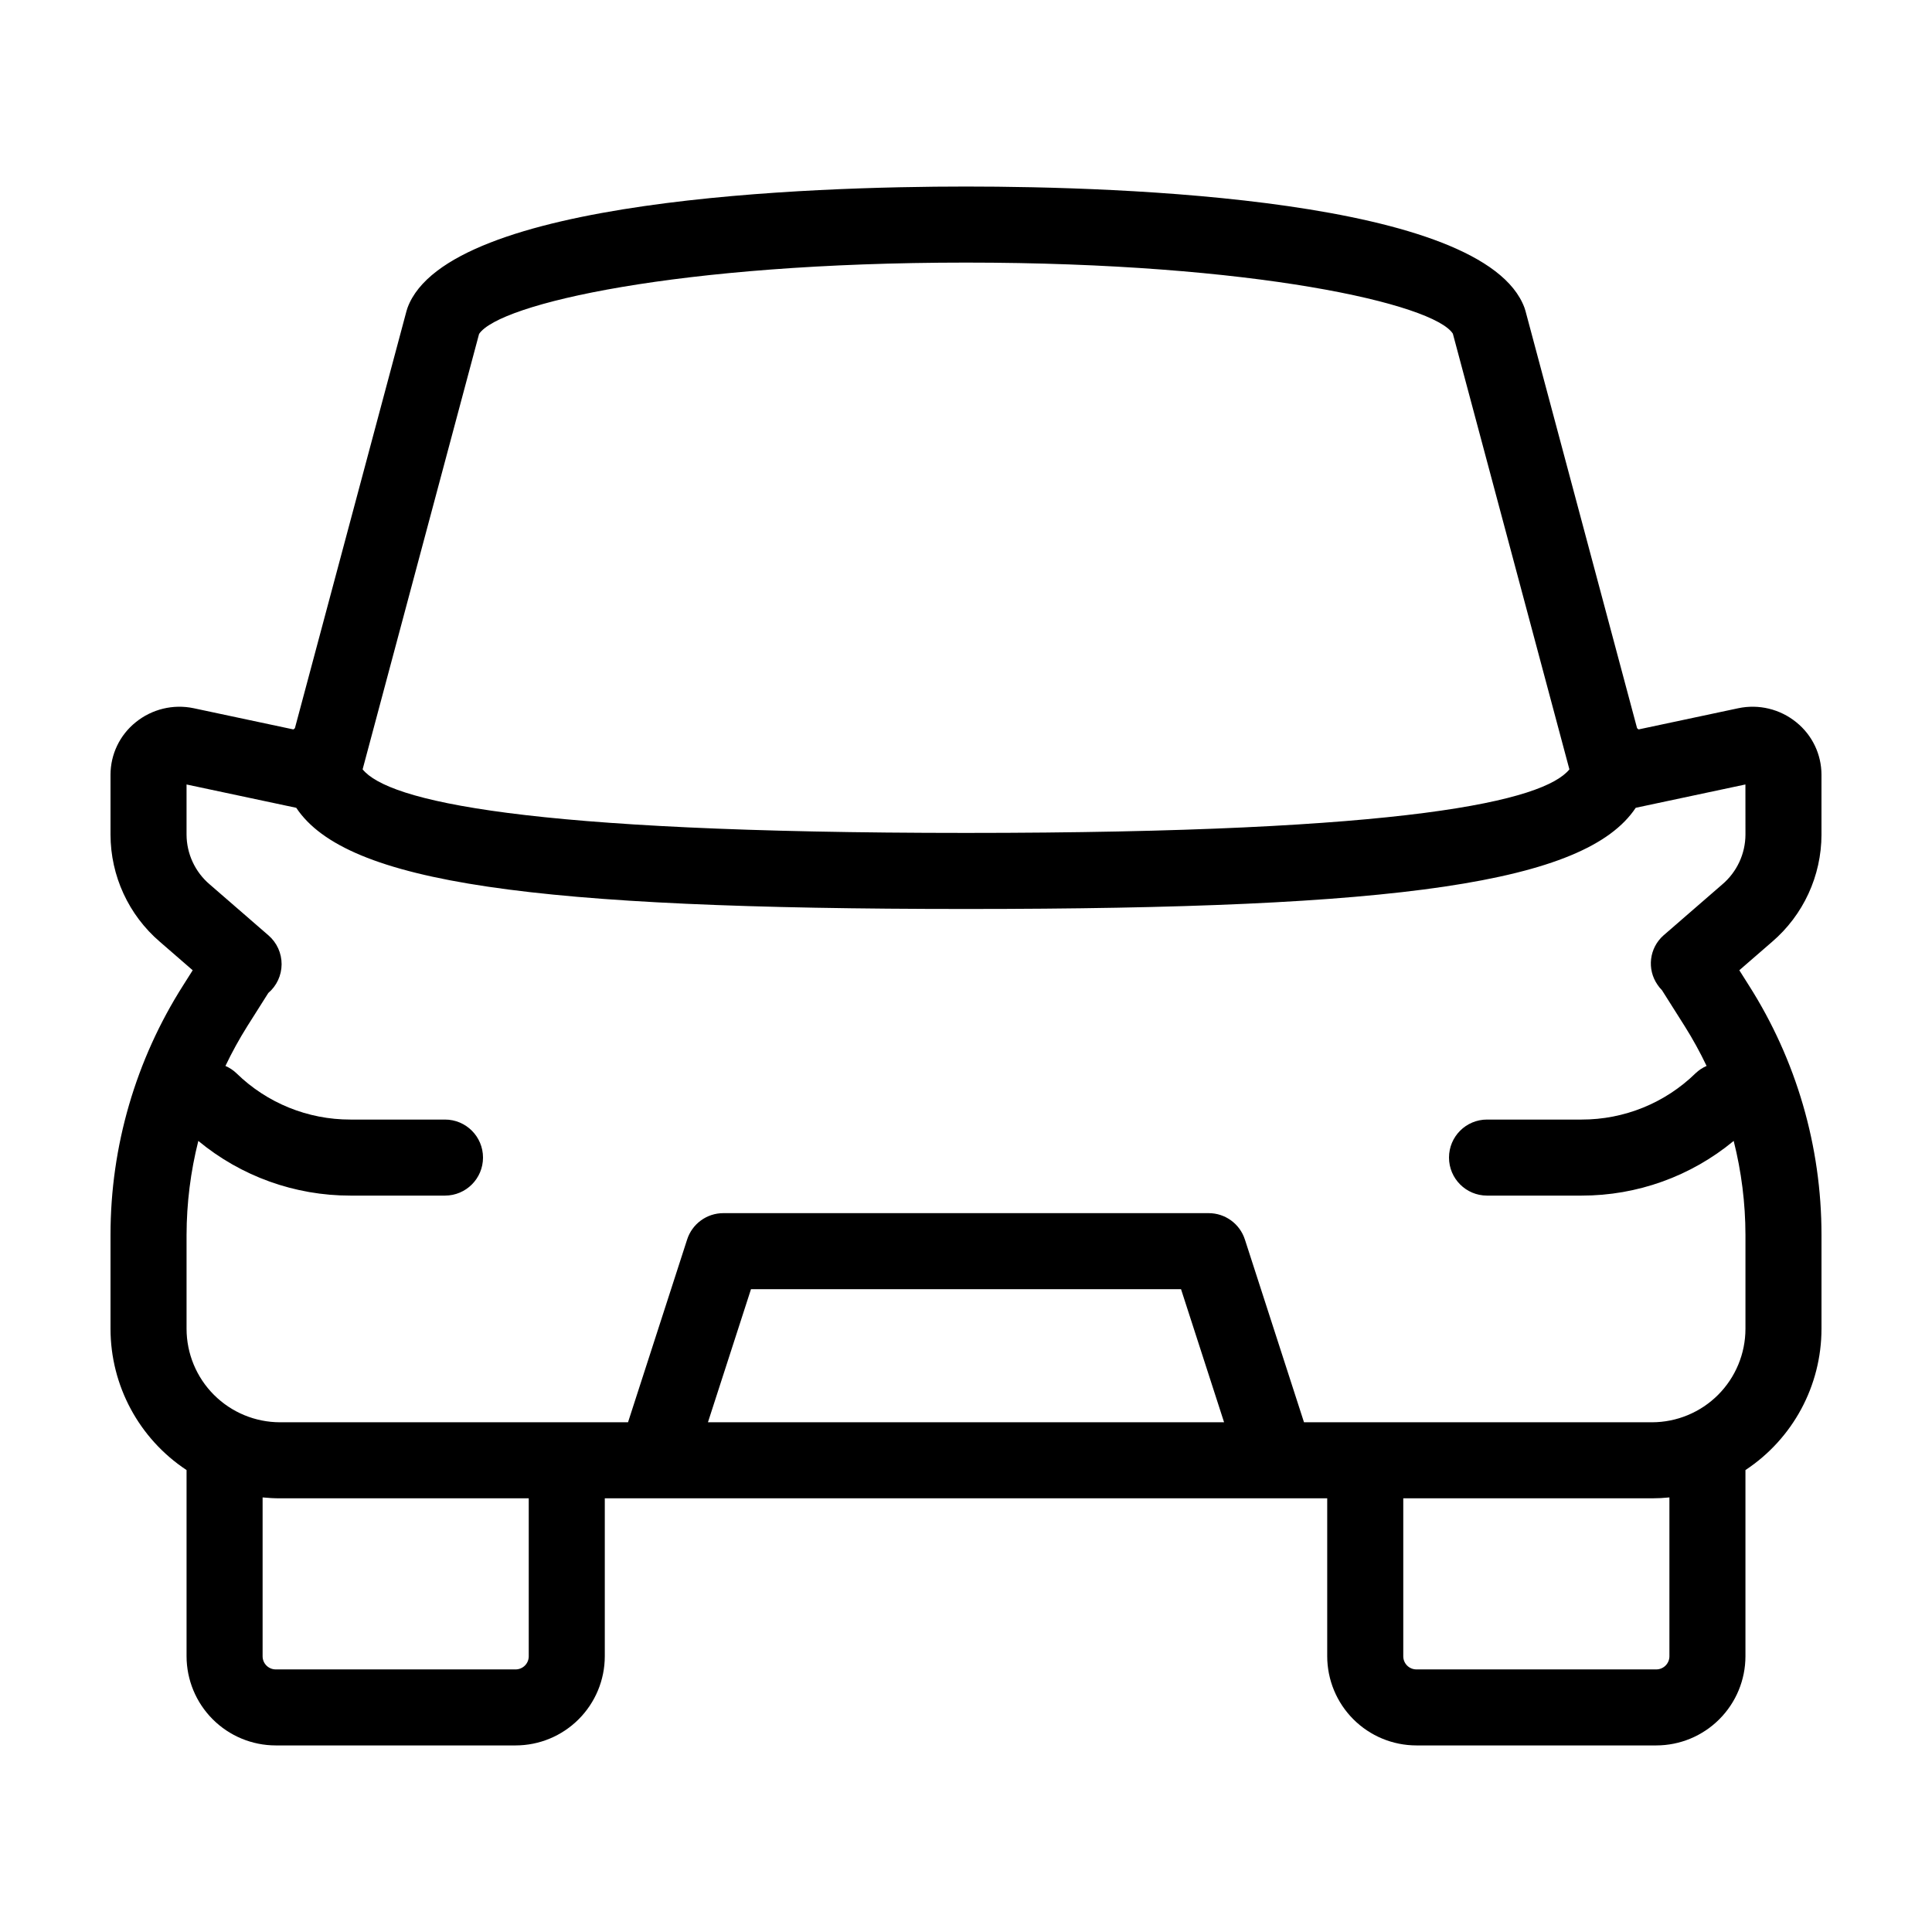
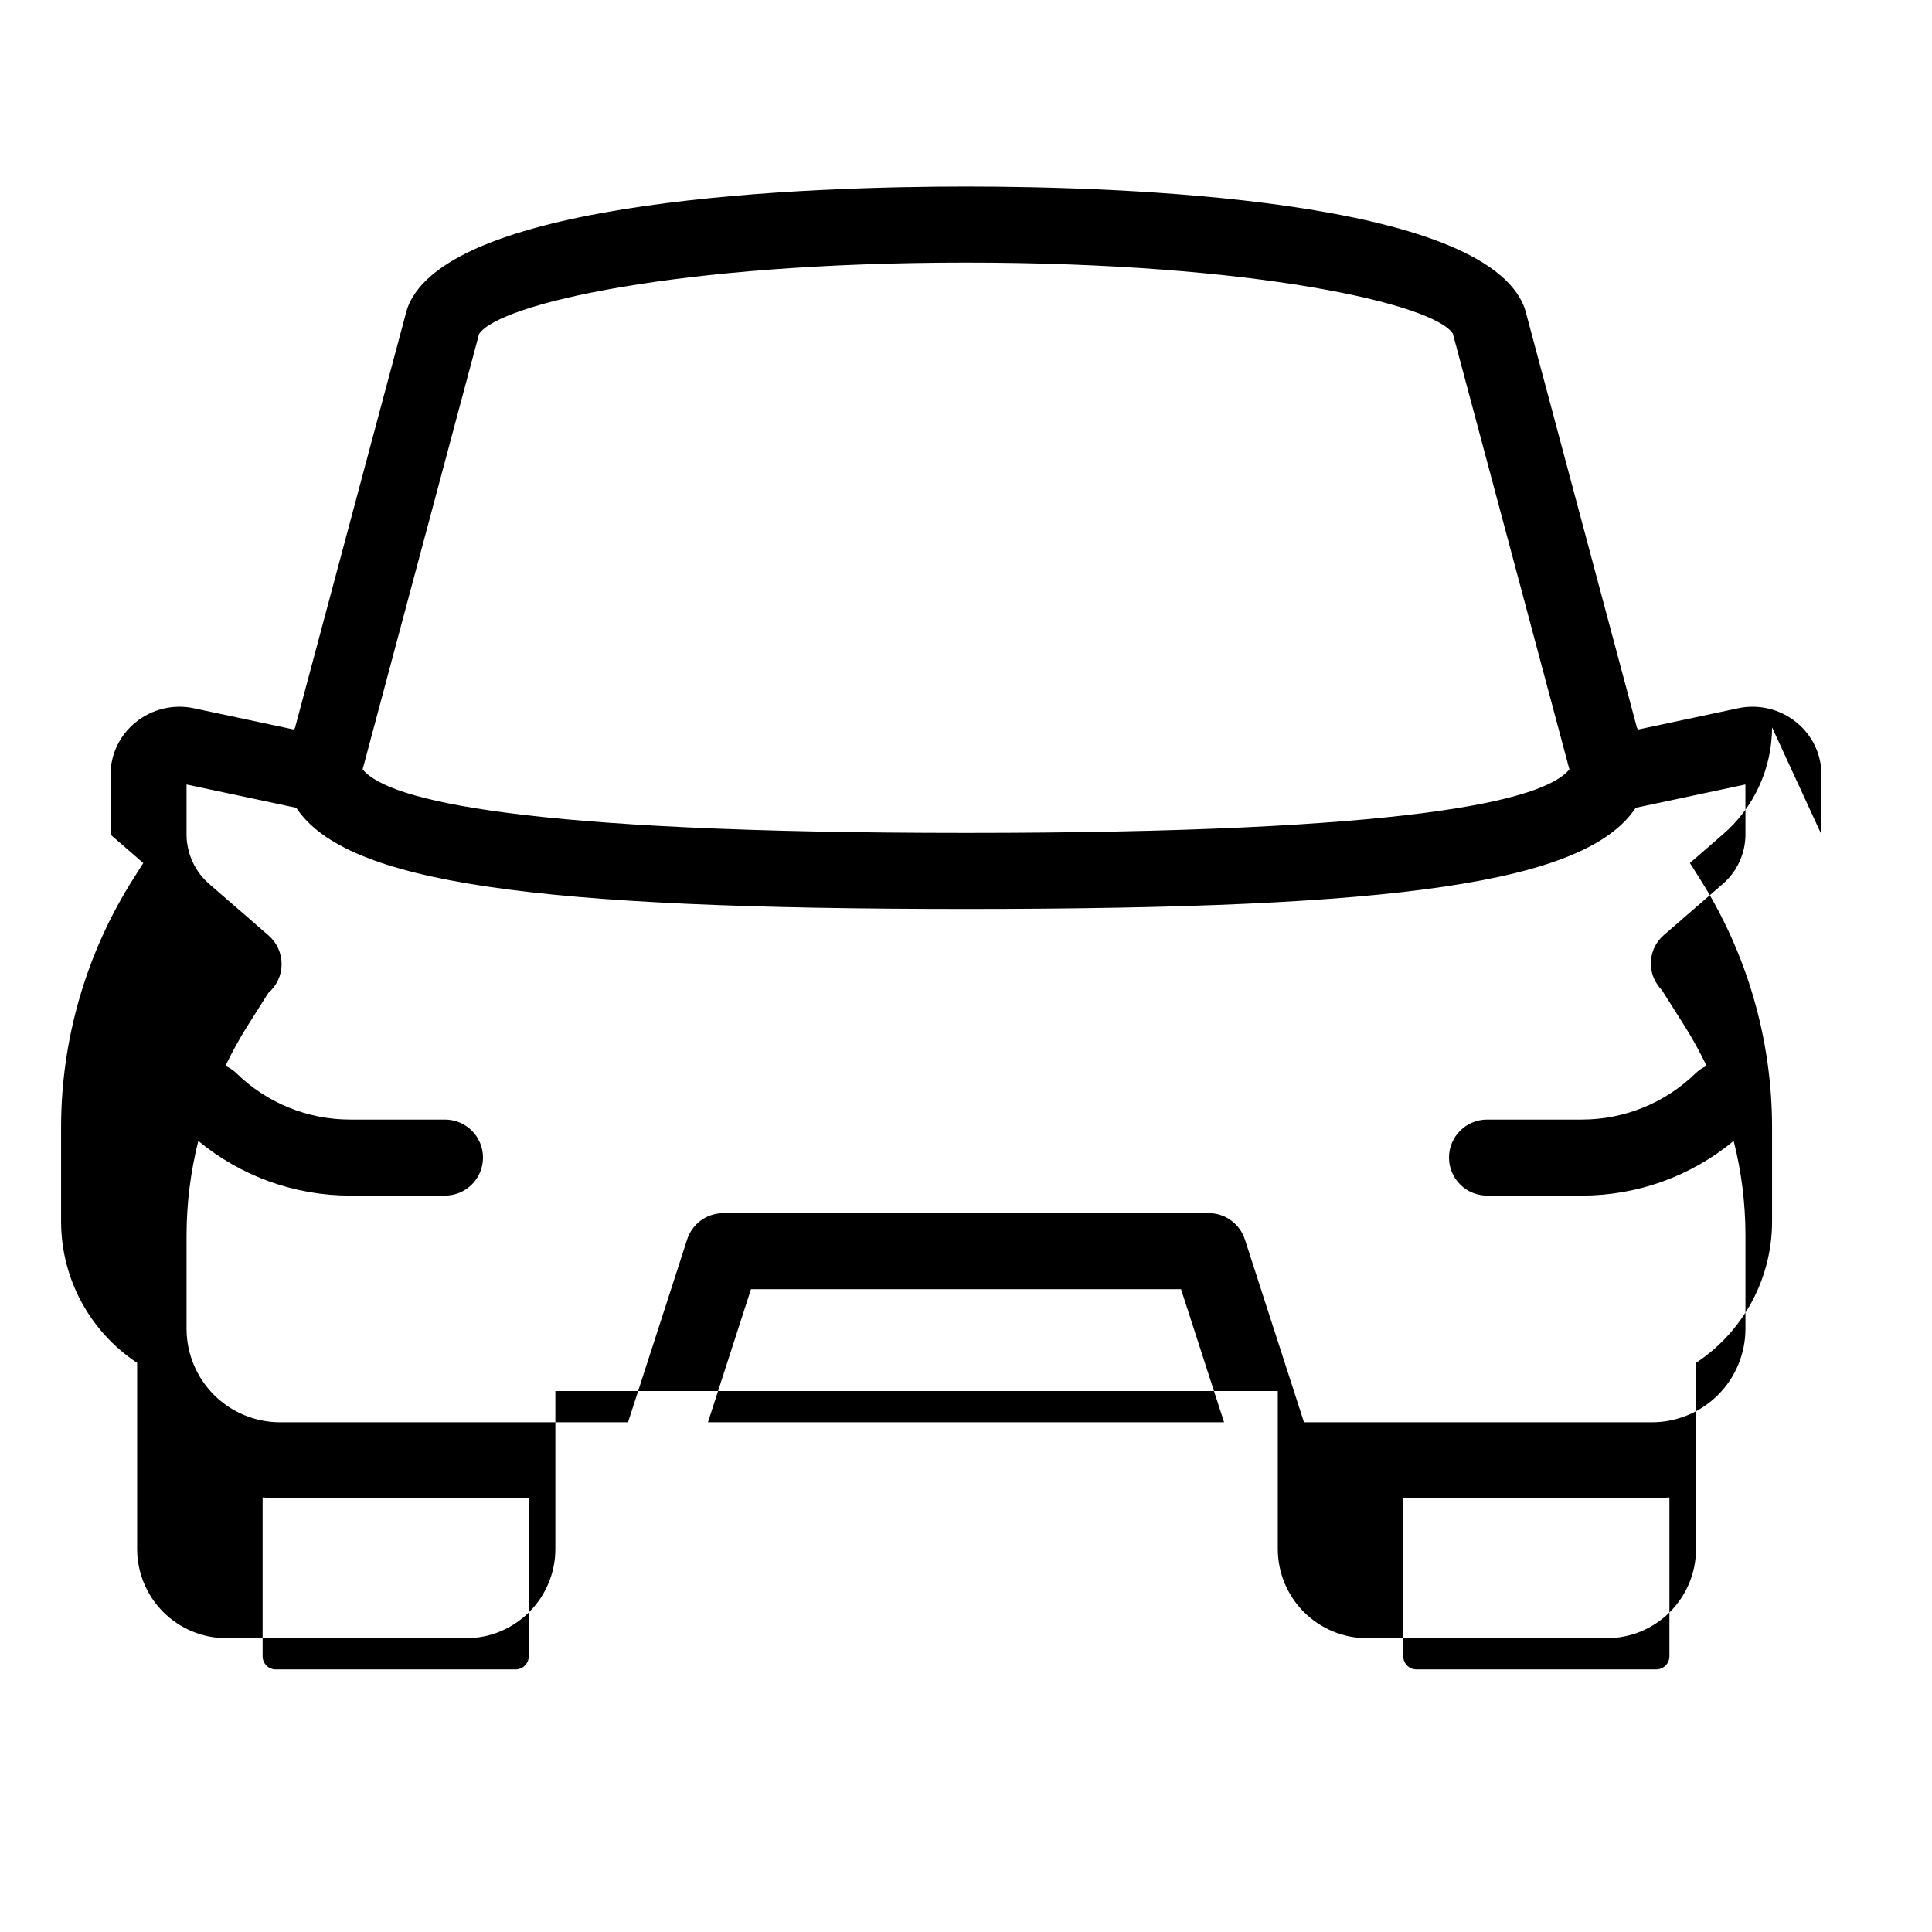
<svg xmlns="http://www.w3.org/2000/svg" fill="#000000" width="800px" height="800px" version="1.1" viewBox="144 144 512 512">
-   <path d="m626.71 365.18v-15.871 0.004c-0.004-5.394-2.445-10.496-6.644-13.883-4.316-3.527-10-4.898-15.453-3.731l-26.375 5.606c-0.121-0.117-0.266-0.215-0.395-0.324l-29.562-110.53c-0.082-0.301-0.176-0.602-0.281-0.895-10.727-28.992-107.07-32.121-148-32.121s-137.28 3.129-148 32.121c-0.109 0.293-0.203 0.59-0.281 0.895l-29.57 110.53c-0.129 0.109-0.27 0.207-0.395 0.324l-26.418-5.617c-5.438-1.148-11.102 0.23-15.406 3.742-4.199 3.387-6.641 8.488-6.644 13.883v15.871-0.004c0.016 10.93 4.797 21.309 13.098 28.418l8.68 7.531-2.523 3.992c-12.578 19.758-19.258 42.691-19.254 66.113v24.914c0.008 15.066 7.578 29.129 20.152 37.434v49.34c0.008 6.266 2.5 12.273 6.93 16.703 4.43 4.434 10.438 6.926 16.707 6.93h63.566c6.266-0.004 12.273-2.496 16.703-6.93 4.43-4.43 6.926-10.438 6.93-16.703v-41.859h191.45v41.859c0.008 6.266 2.5 12.273 6.93 16.703 4.43 4.434 10.438 6.926 16.707 6.93h63.566c6.266-0.004 12.273-2.496 16.703-6.93 4.434-4.43 6.926-10.438 6.93-16.703v-49.34c12.578-8.305 20.145-22.367 20.152-37.434v-24.914c0.004-23.414-6.672-46.344-19.242-66.098l-2.535-4.012 8.648-7.5c8.316-7.113 13.109-17.5 13.129-28.445zm-355.75-132.68c5.324-7.992 52.652-18.91 129.04-18.91 76.602 0 123.98 10.98 129.02 18.832l30.887 115.47c-6.769 8.316-42.379 16.84-159.9 16.84s-153.13-8.523-159.91-16.844zm13.164 350.43c0 1.922-1.559 3.481-3.481 3.481h-63.566c-1.926 0-3.484-1.559-3.484-3.481v-42.098c1.531 0.156 3.07 0.238 4.609 0.238h65.922zm47.488-62.012 11.406-35.266h113.97l11.406 35.266zm254.8 62.012c0 1.922-1.559 3.481-3.481 3.481h-63.566c-1.926 0-3.484-1.559-3.484-3.481v-41.859h65.922c1.539 0 3.078-0.082 4.609-0.238zm20.152-217.74v-0.004c-0.023 5.086-2.269 9.906-6.148 13.195l-15.566 13.504c-3.781 3.336-4.461 8.977-1.574 13.109 0.34 0.512 0.73 0.988 1.164 1.422l6.016 9.516c2.141 3.402 4.078 6.926 5.809 10.551-1.086 0.473-2.074 1.129-2.926 1.945-8.074 7.887-18.918 12.289-30.203 12.266h-25.055c-5.566 0-10.078 4.508-10.078 10.074s4.512 10.078 10.078 10.078h25.055c14.719 0.02 28.977-5.106 40.312-14.492 2.051 8.137 3.102 16.496 3.117 24.887v24.914c-0.008 6.562-2.617 12.855-7.258 17.5-4.644 4.641-10.938 7.254-17.504 7.262h-92.227l-15.668-48.445h-0.004c-1.344-4.16-5.215-6.977-9.586-6.977h-128.63c-4.371 0-8.242 2.816-9.586 6.977l-15.668 48.445h-92.23c-6.566-0.008-12.859-2.621-17.5-7.262-4.644-4.644-7.254-10.938-7.262-17.5v-24.914c0.02-8.391 1.066-16.75 3.117-24.887 11.336 9.387 25.598 14.512 40.312 14.492h25.055c5.566 0 10.078-4.512 10.078-10.078s-4.512-10.074-10.078-10.074h-25.055c-11.285 0.023-22.129-4.379-30.199-12.266-0.855-0.816-1.844-1.473-2.926-1.941 1.73-3.633 3.676-7.164 5.816-10.57l5.535-8.754v-0.004c2.234-1.902 3.523-4.688 3.535-7.621 0.012-2.938-1.258-5.731-3.477-7.652l-15.598-13.531c-3.859-3.285-6.094-8.098-6.117-13.168v-13.293l29.07 6.18c13.301 19.984 62.922 26.812 177.49 26.812 114.57 0 164.19-6.832 177.49-26.816l29.066-6.18z" />
+   <path d="m626.71 365.18v-15.871 0.004c-0.004-5.394-2.445-10.496-6.644-13.883-4.316-3.527-10-4.898-15.453-3.731l-26.375 5.606c-0.121-0.117-0.266-0.215-0.395-0.324l-29.562-110.53c-0.082-0.301-0.176-0.602-0.281-0.895-10.727-28.992-107.07-32.121-148-32.121s-137.28 3.129-148 32.121c-0.109 0.293-0.203 0.59-0.281 0.895l-29.57 110.53c-0.129 0.109-0.27 0.207-0.395 0.324l-26.418-5.617c-5.438-1.148-11.102 0.23-15.406 3.742-4.199 3.387-6.641 8.488-6.644 13.883v15.871-0.004l8.68 7.531-2.523 3.992c-12.578 19.758-19.258 42.691-19.254 66.113v24.914c0.008 15.066 7.578 29.129 20.152 37.434v49.34c0.008 6.266 2.5 12.273 6.93 16.703 4.43 4.434 10.438 6.926 16.707 6.93h63.566c6.266-0.004 12.273-2.496 16.703-6.93 4.43-4.43 6.926-10.438 6.93-16.703v-41.859h191.45v41.859c0.008 6.266 2.5 12.273 6.93 16.703 4.43 4.434 10.438 6.926 16.707 6.93h63.566c6.266-0.004 12.273-2.496 16.703-6.93 4.434-4.43 6.926-10.438 6.93-16.703v-49.34c12.578-8.305 20.145-22.367 20.152-37.434v-24.914c0.004-23.414-6.672-46.344-19.242-66.098l-2.535-4.012 8.648-7.5c8.316-7.113 13.109-17.5 13.129-28.445zm-355.75-132.68c5.324-7.992 52.652-18.91 129.04-18.91 76.602 0 123.98 10.98 129.02 18.832l30.887 115.47c-6.769 8.316-42.379 16.84-159.9 16.84s-153.13-8.523-159.91-16.844zm13.164 350.43c0 1.922-1.559 3.481-3.481 3.481h-63.566c-1.926 0-3.484-1.559-3.484-3.481v-42.098c1.531 0.156 3.07 0.238 4.609 0.238h65.922zm47.488-62.012 11.406-35.266h113.97l11.406 35.266zm254.8 62.012c0 1.922-1.559 3.481-3.481 3.481h-63.566c-1.926 0-3.484-1.559-3.484-3.481v-41.859h65.922c1.539 0 3.078-0.082 4.609-0.238zm20.152-217.74v-0.004c-0.023 5.086-2.269 9.906-6.148 13.195l-15.566 13.504c-3.781 3.336-4.461 8.977-1.574 13.109 0.34 0.512 0.73 0.988 1.164 1.422l6.016 9.516c2.141 3.402 4.078 6.926 5.809 10.551-1.086 0.473-2.074 1.129-2.926 1.945-8.074 7.887-18.918 12.289-30.203 12.266h-25.055c-5.566 0-10.078 4.508-10.078 10.074s4.512 10.078 10.078 10.078h25.055c14.719 0.02 28.977-5.106 40.312-14.492 2.051 8.137 3.102 16.496 3.117 24.887v24.914c-0.008 6.562-2.617 12.855-7.258 17.5-4.644 4.641-10.938 7.254-17.504 7.262h-92.227l-15.668-48.445h-0.004c-1.344-4.16-5.215-6.977-9.586-6.977h-128.63c-4.371 0-8.242 2.816-9.586 6.977l-15.668 48.445h-92.23c-6.566-0.008-12.859-2.621-17.5-7.262-4.644-4.644-7.254-10.938-7.262-17.5v-24.914c0.02-8.391 1.066-16.75 3.117-24.887 11.336 9.387 25.598 14.512 40.312 14.492h25.055c5.566 0 10.078-4.512 10.078-10.078s-4.512-10.074-10.078-10.074h-25.055c-11.285 0.023-22.129-4.379-30.199-12.266-0.855-0.816-1.844-1.473-2.926-1.941 1.73-3.633 3.676-7.164 5.816-10.57l5.535-8.754v-0.004c2.234-1.902 3.523-4.688 3.535-7.621 0.012-2.938-1.258-5.731-3.477-7.652l-15.598-13.531c-3.859-3.285-6.094-8.098-6.117-13.168v-13.293l29.07 6.18c13.301 19.984 62.922 26.812 177.49 26.812 114.57 0 164.19-6.832 177.49-26.816l29.066-6.18z" />
</svg>